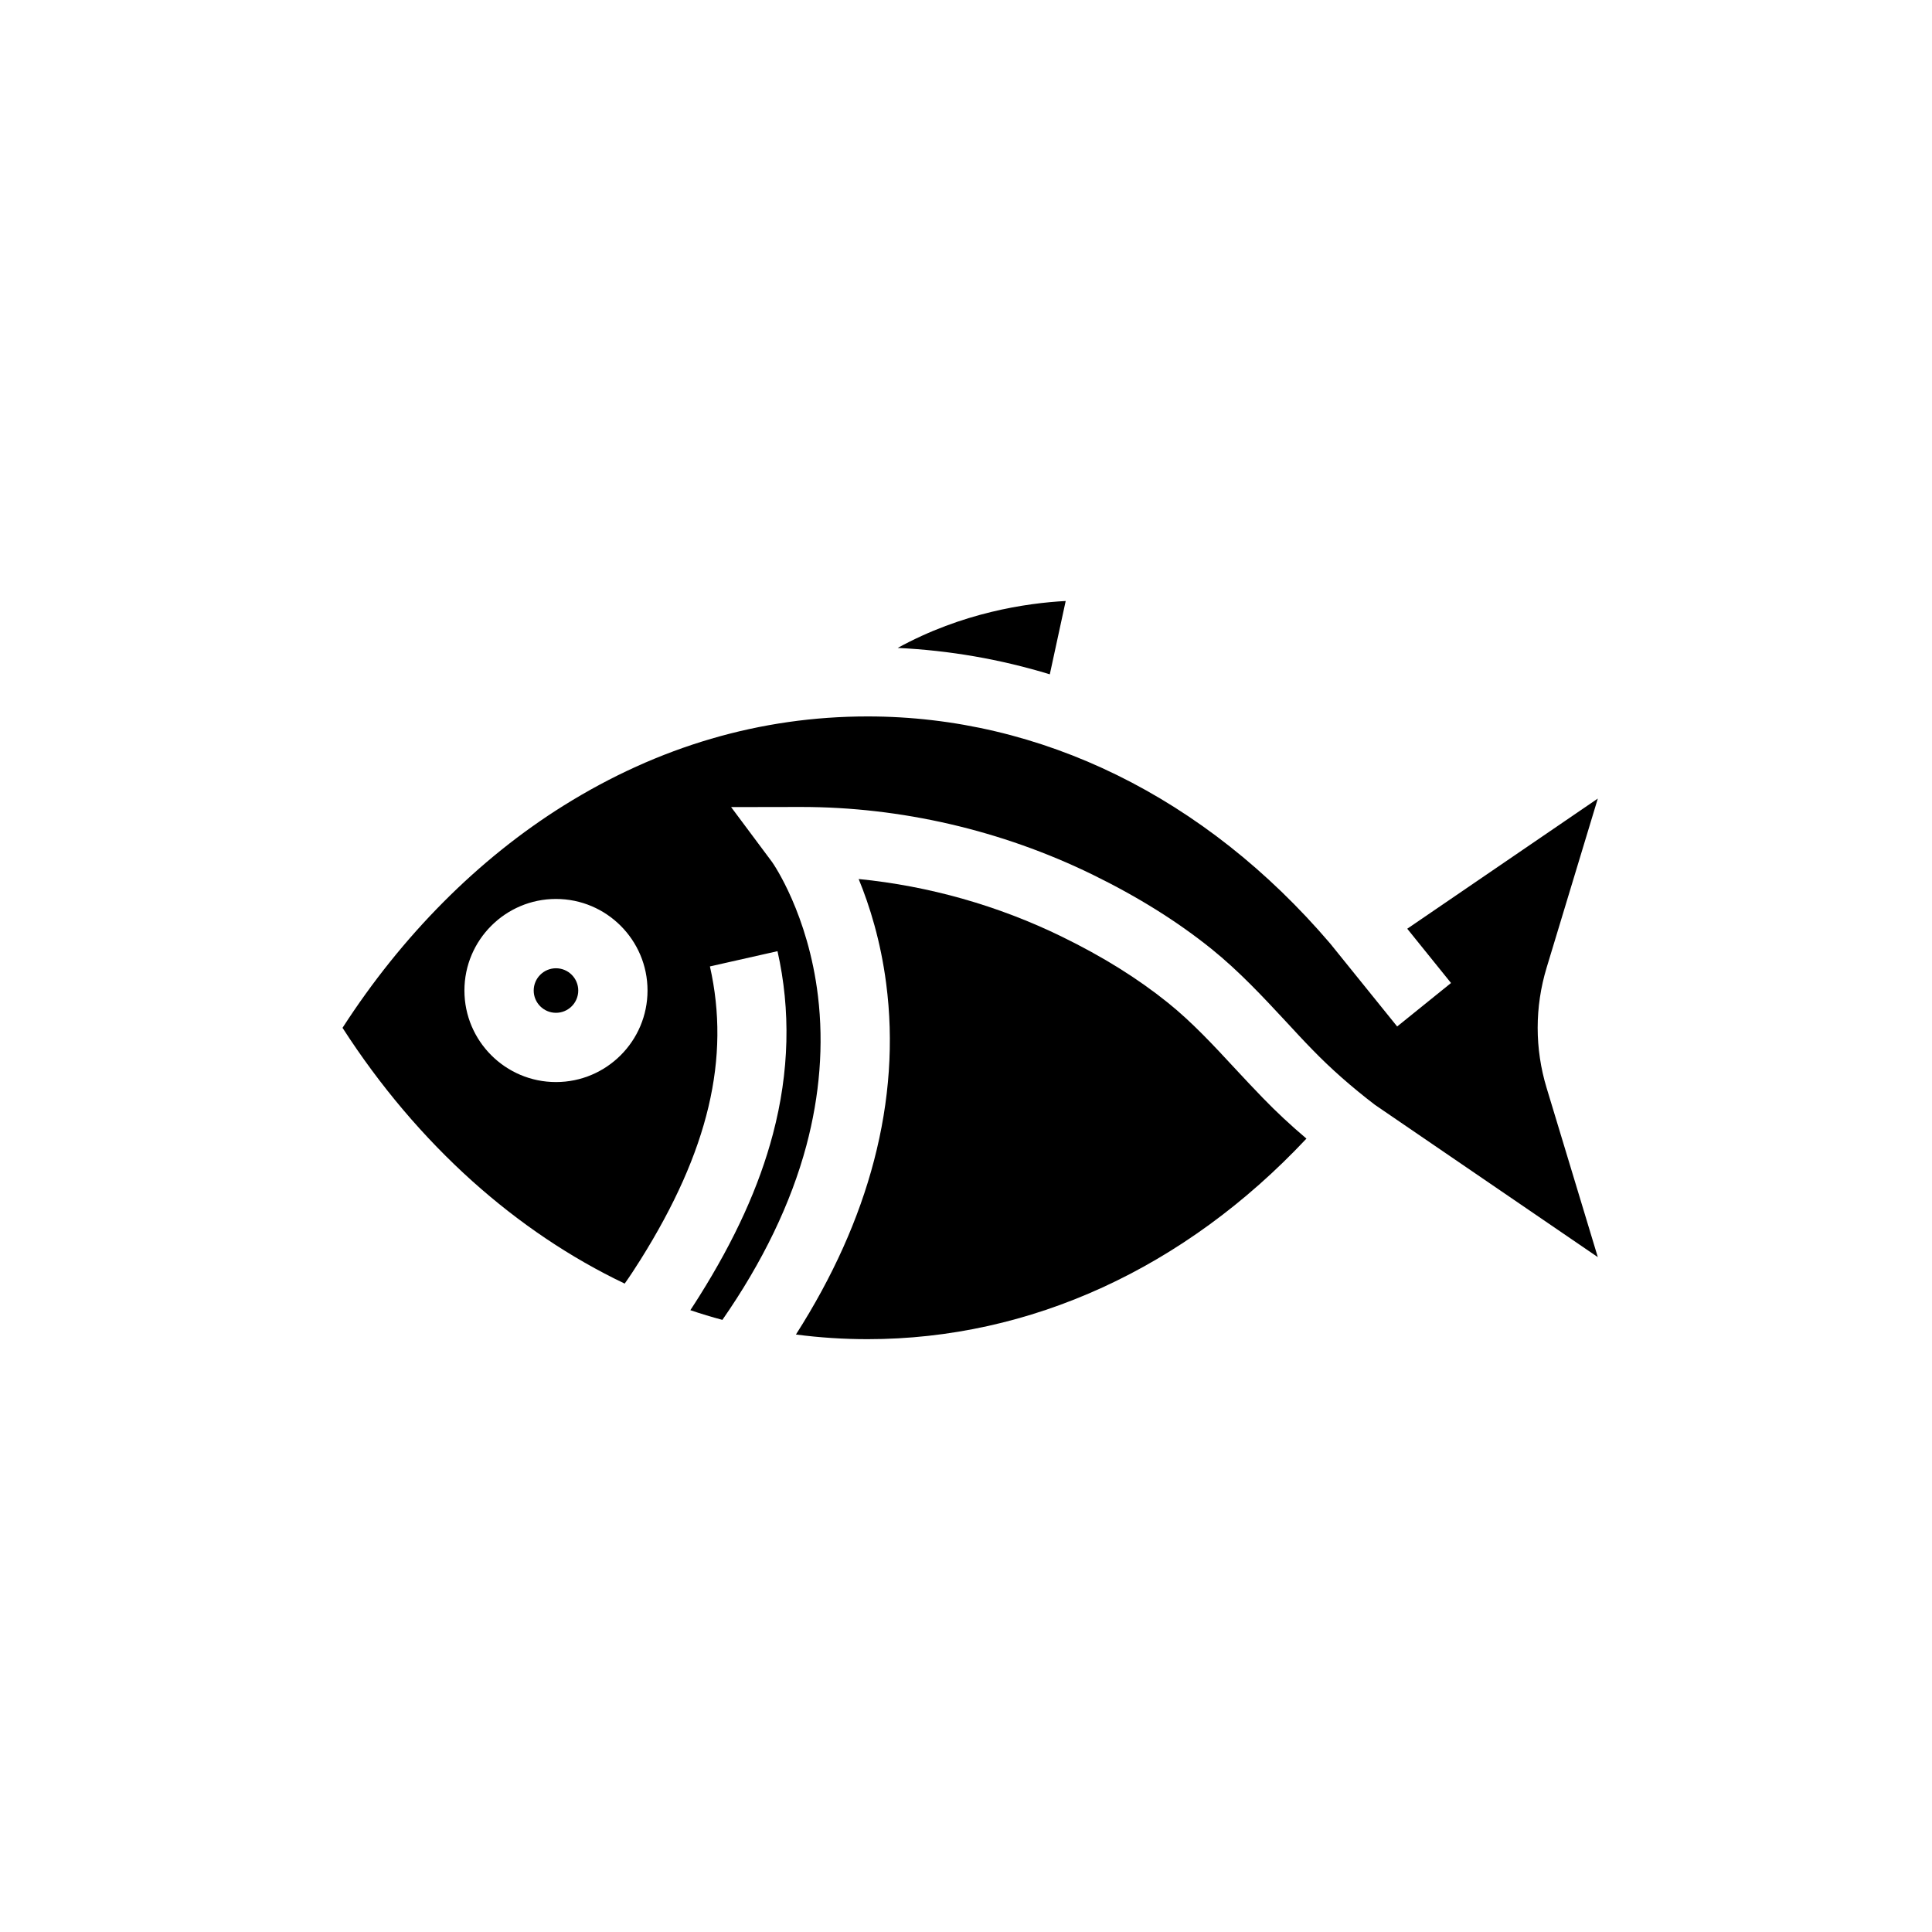
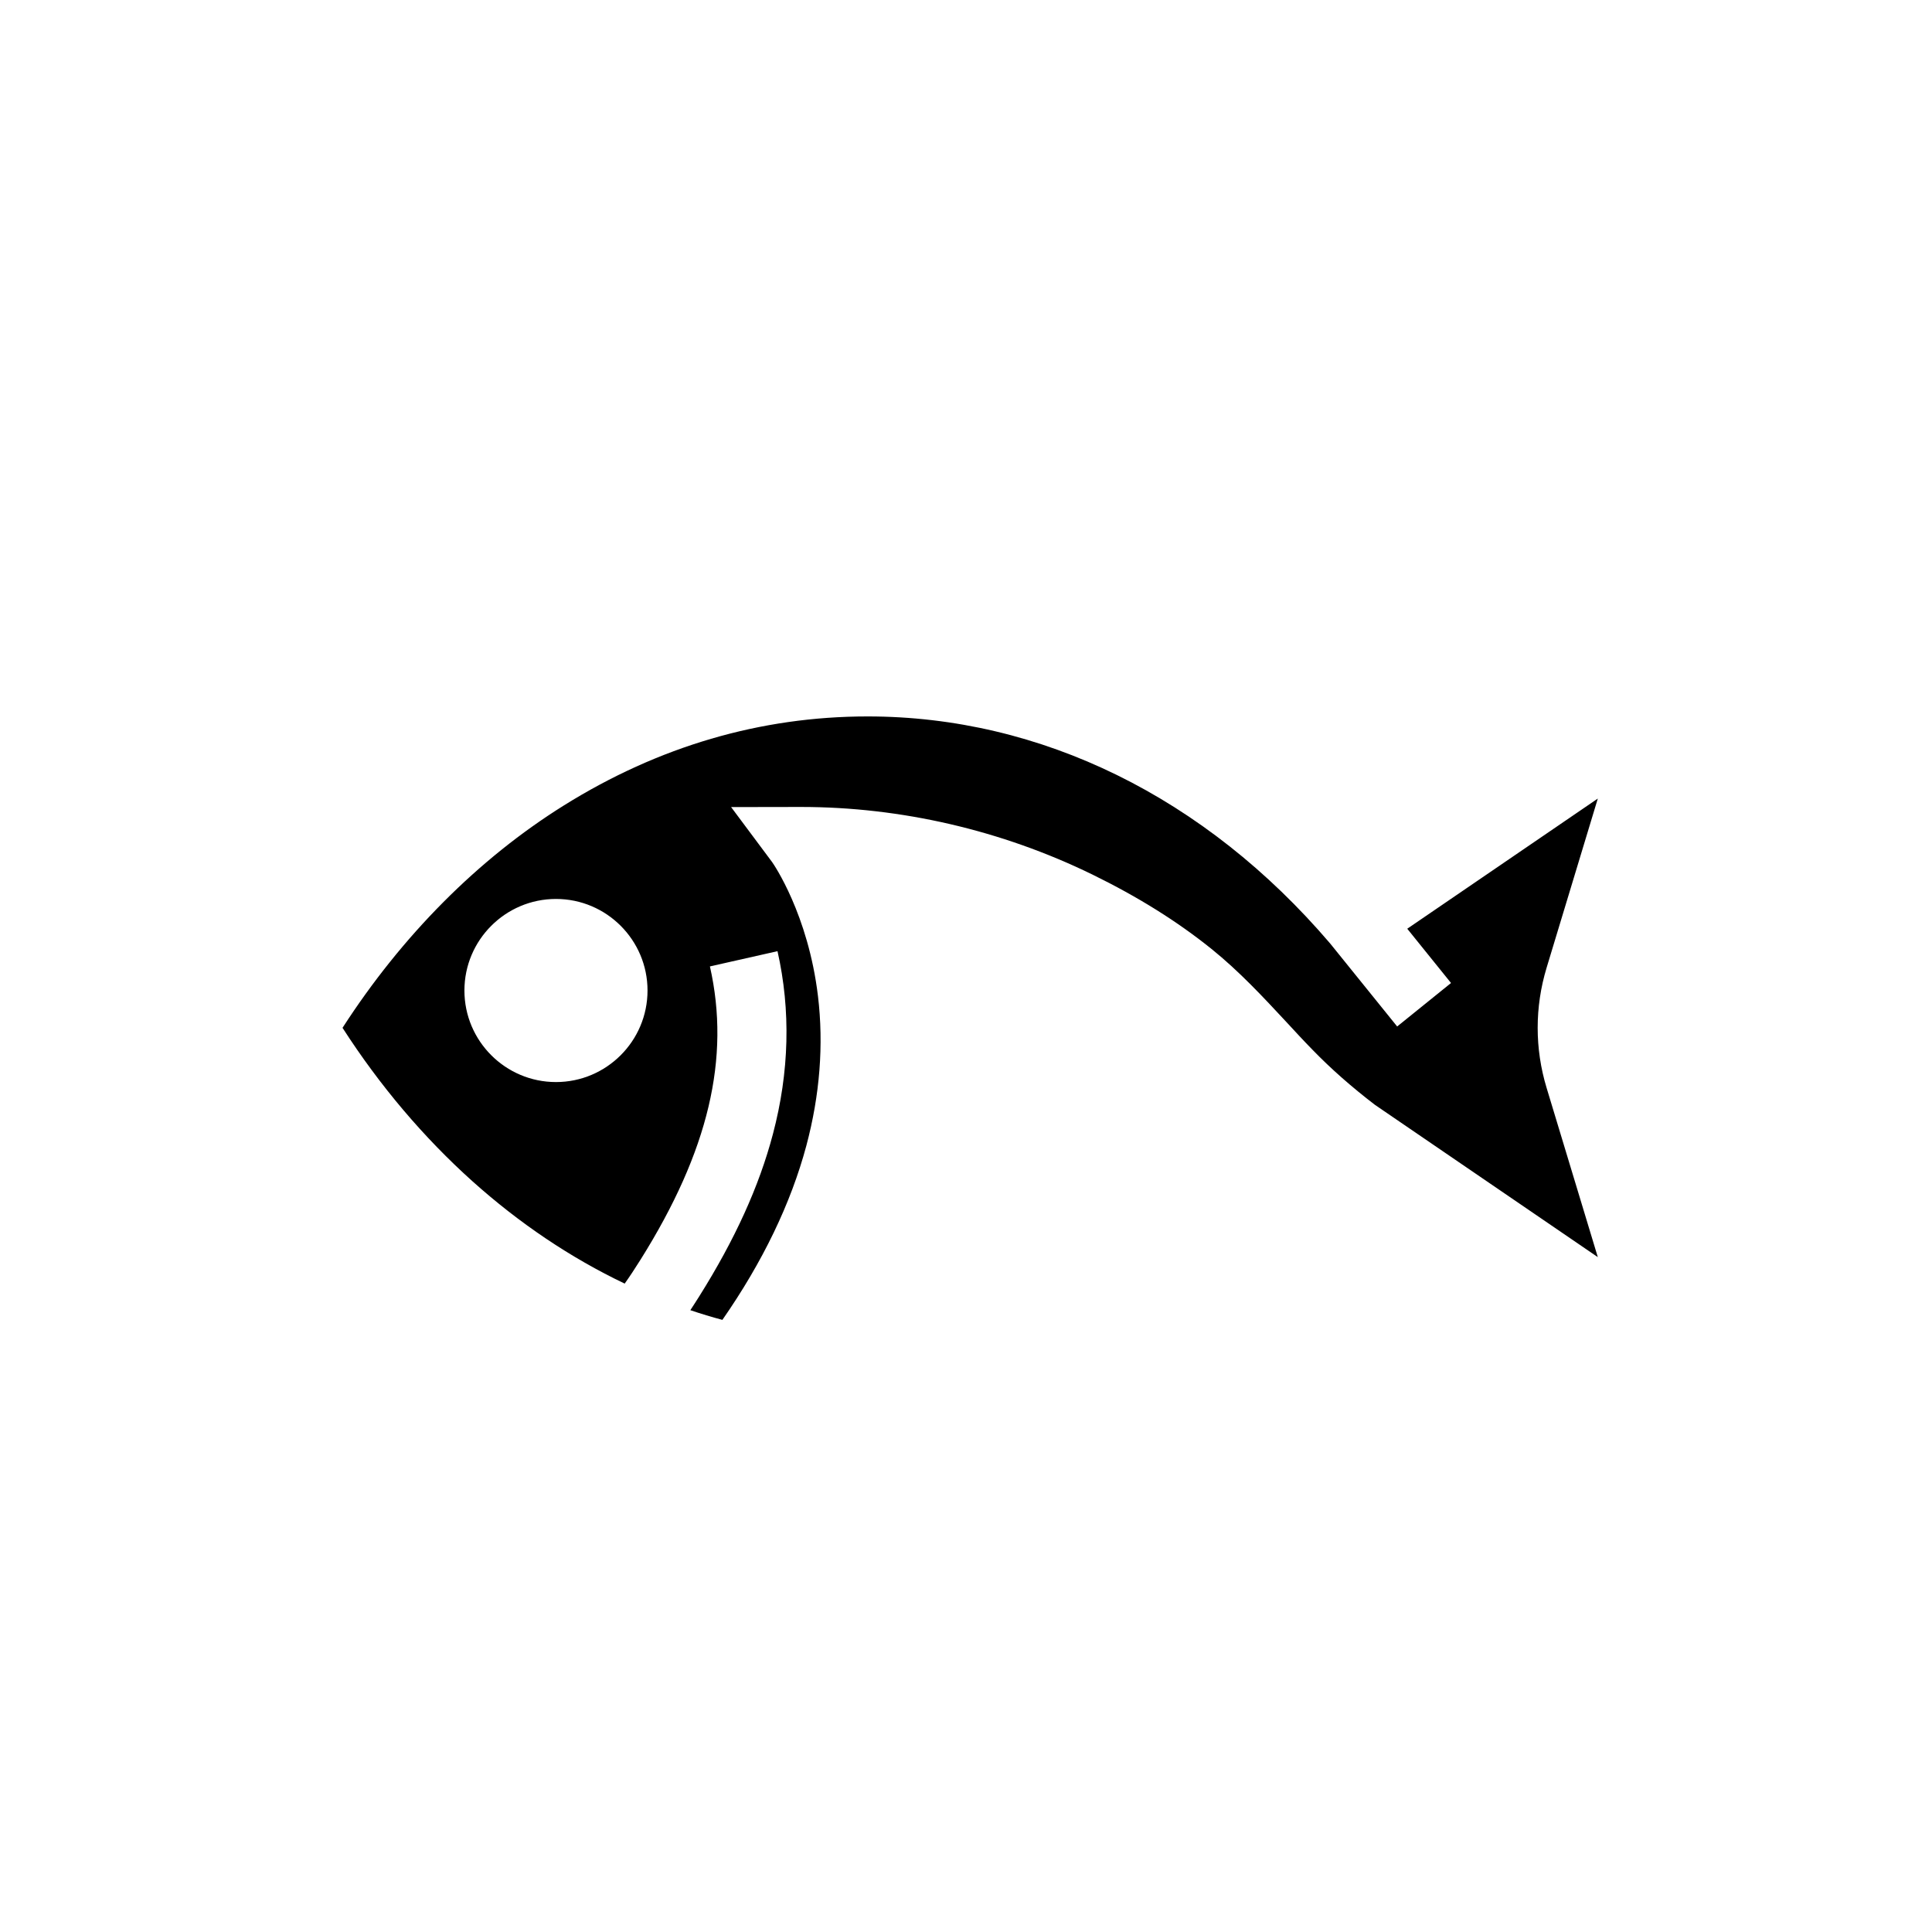
<svg xmlns="http://www.w3.org/2000/svg" fill="#000000" width="800px" height="800px" version="1.1" viewBox="144 144 512 512">
  <g fill-rule="evenodd">
-     <path d="m291.34 400.6c-3.25 0-5.902 2.644-5.902 5.902s2.652 5.902 5.902 5.902c3.258 0 5.902-2.652 5.902-5.902 0.004-3.25-2.641-5.902-5.902-5.902z" />
-     <path d="m422.21 322.7 4.211-19.43c-10.469 0.559-27.465 3.078-44.523 12.438 13.695 0.648 27.18 2.992 40.312 6.992z" />
-     <path d="m478.66 434.96c-2.473-2.543-4.894-5.141-7.234-7.652-5.91-6.383-11.508-12.414-17.887-17.547-8.039-6.473-17.238-12.211-28.133-17.531-16.879-8.25-35.242-13.438-53.852-15.281 2.914 7.086 5.832 16.438 7.289 27.672 2.008 15.32 0.922 31.102-3.219 46.934-4.016 15.414-10.965 30.883-20.695 46.105 6.305 0.828 12.668 1.234 19.012 1.234 43.074 0 84.035-18.797 116.28-53.152-4.137-3.5-8.008-7.106-11.559-10.781z" />
    <path d="m335.44 493.78c10.676-15.352 18.152-30.859 22.254-46.176 3.574-13.414 4.621-26.734 3.078-39.613-2.598-21.703-11.777-35.016-12.172-35.559l-10.848-14.547 18.246-0.031h0.316c26.504 0 53.16 6.188 77.137 17.887 12.129 5.934 22.477 12.398 31.605 19.734 7.398 5.969 13.715 12.777 19.828 19.348 2.258 2.449 4.59 4.977 6.934 7.367 4.856 5.016 10.414 9.91 16.562 14.609l59.055 40.352-13.57-44.848c-3.156-10.414-3.156-21.418 0-31.844l13.57-44.832-50.5 34.496 11.602 14.383-14.273 11.523-17.758-21.996c-33.125-38.793-76.656-60.172-122.57-60.172-28.363 0-55.441 7.941-80.523 23.602-22.672 14.152-42.863 34.465-58.641 58.922 9.895 15.367 21.477 29.023 34.402 40.637 12.492 11.195 26.039 20.301 40.375 27.145 1.355-1.906 2.738-4.016 4.219-6.375 18.004-28.734 23.852-53.402 18.367-77.68l17.91-4.039c3.543 15.711 3.133 32.023-1.219 48.484-3.652 13.84-10.043 27.891-19.516 42.98-0.812 1.273-1.582 2.504-2.363 3.676 2.805 0.945 5.637 1.812 8.488 2.566zm-44.102-63.023c-13.383 0-24.262-10.879-24.262-24.262 0-13.375 10.879-24.262 24.262-24.262 13.391 0 24.262 10.887 24.262 24.262 0 13.383-10.871 24.262-24.262 24.262z" />
  </g>
</svg>